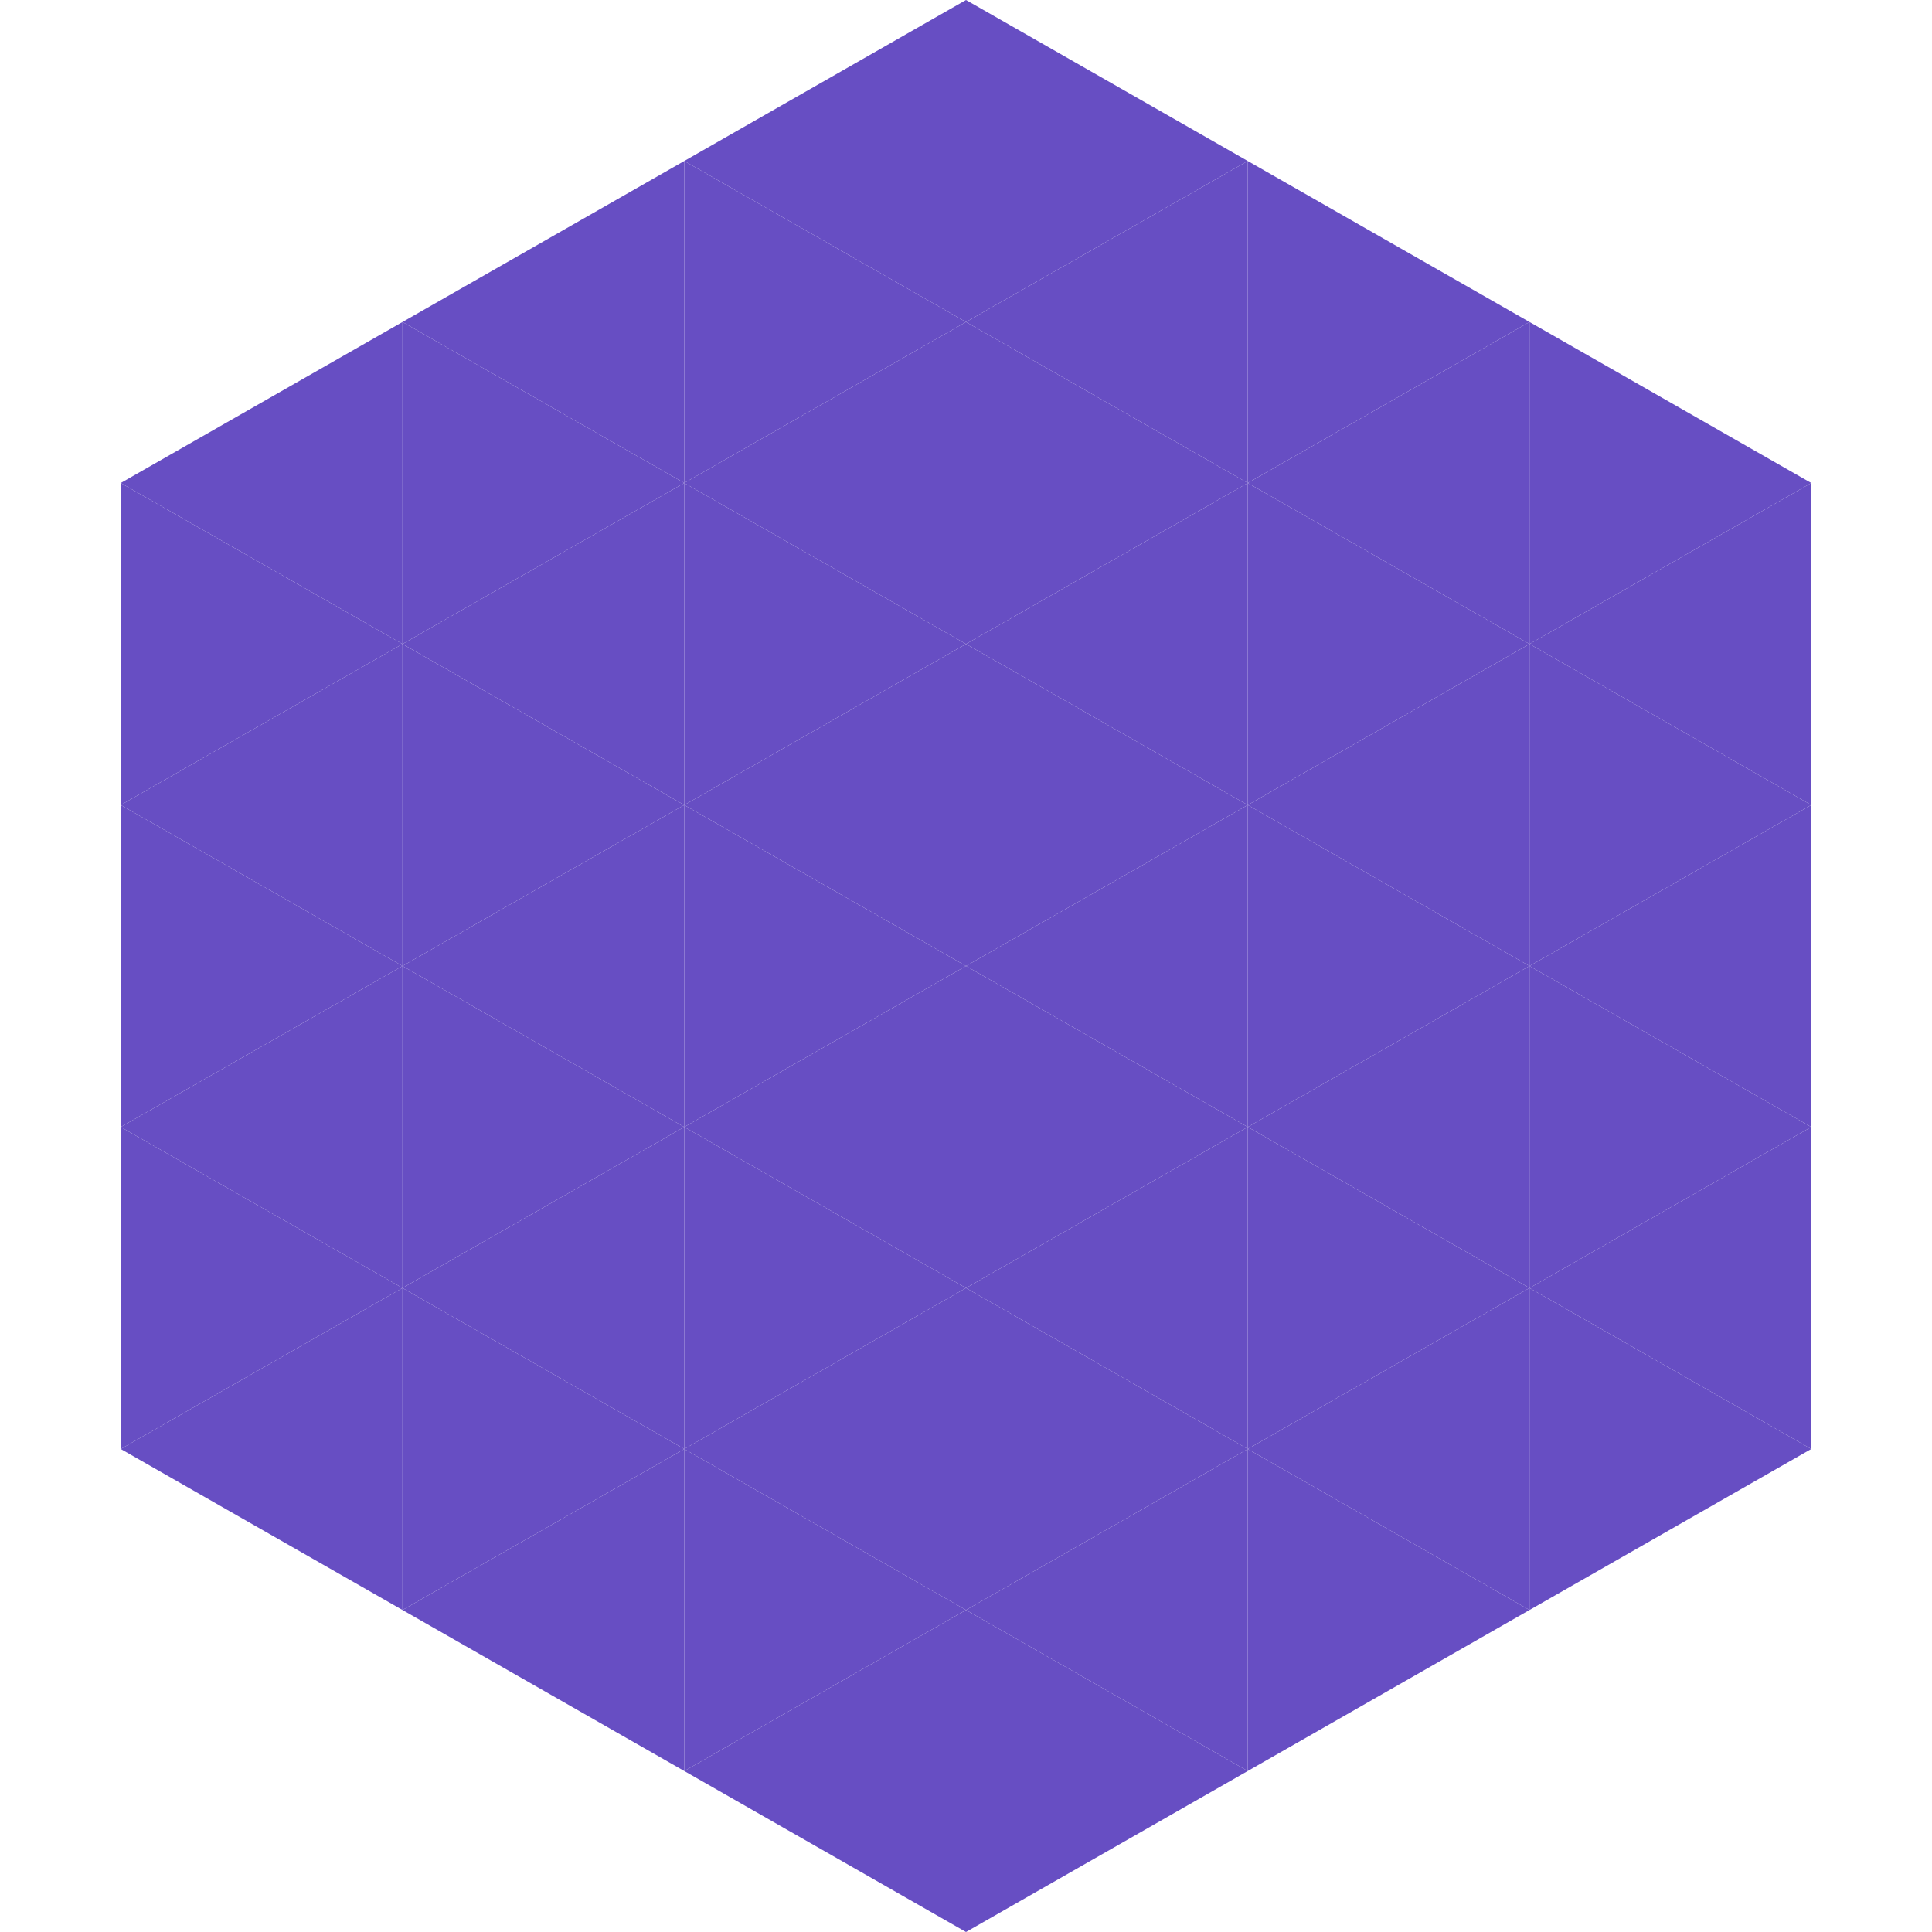
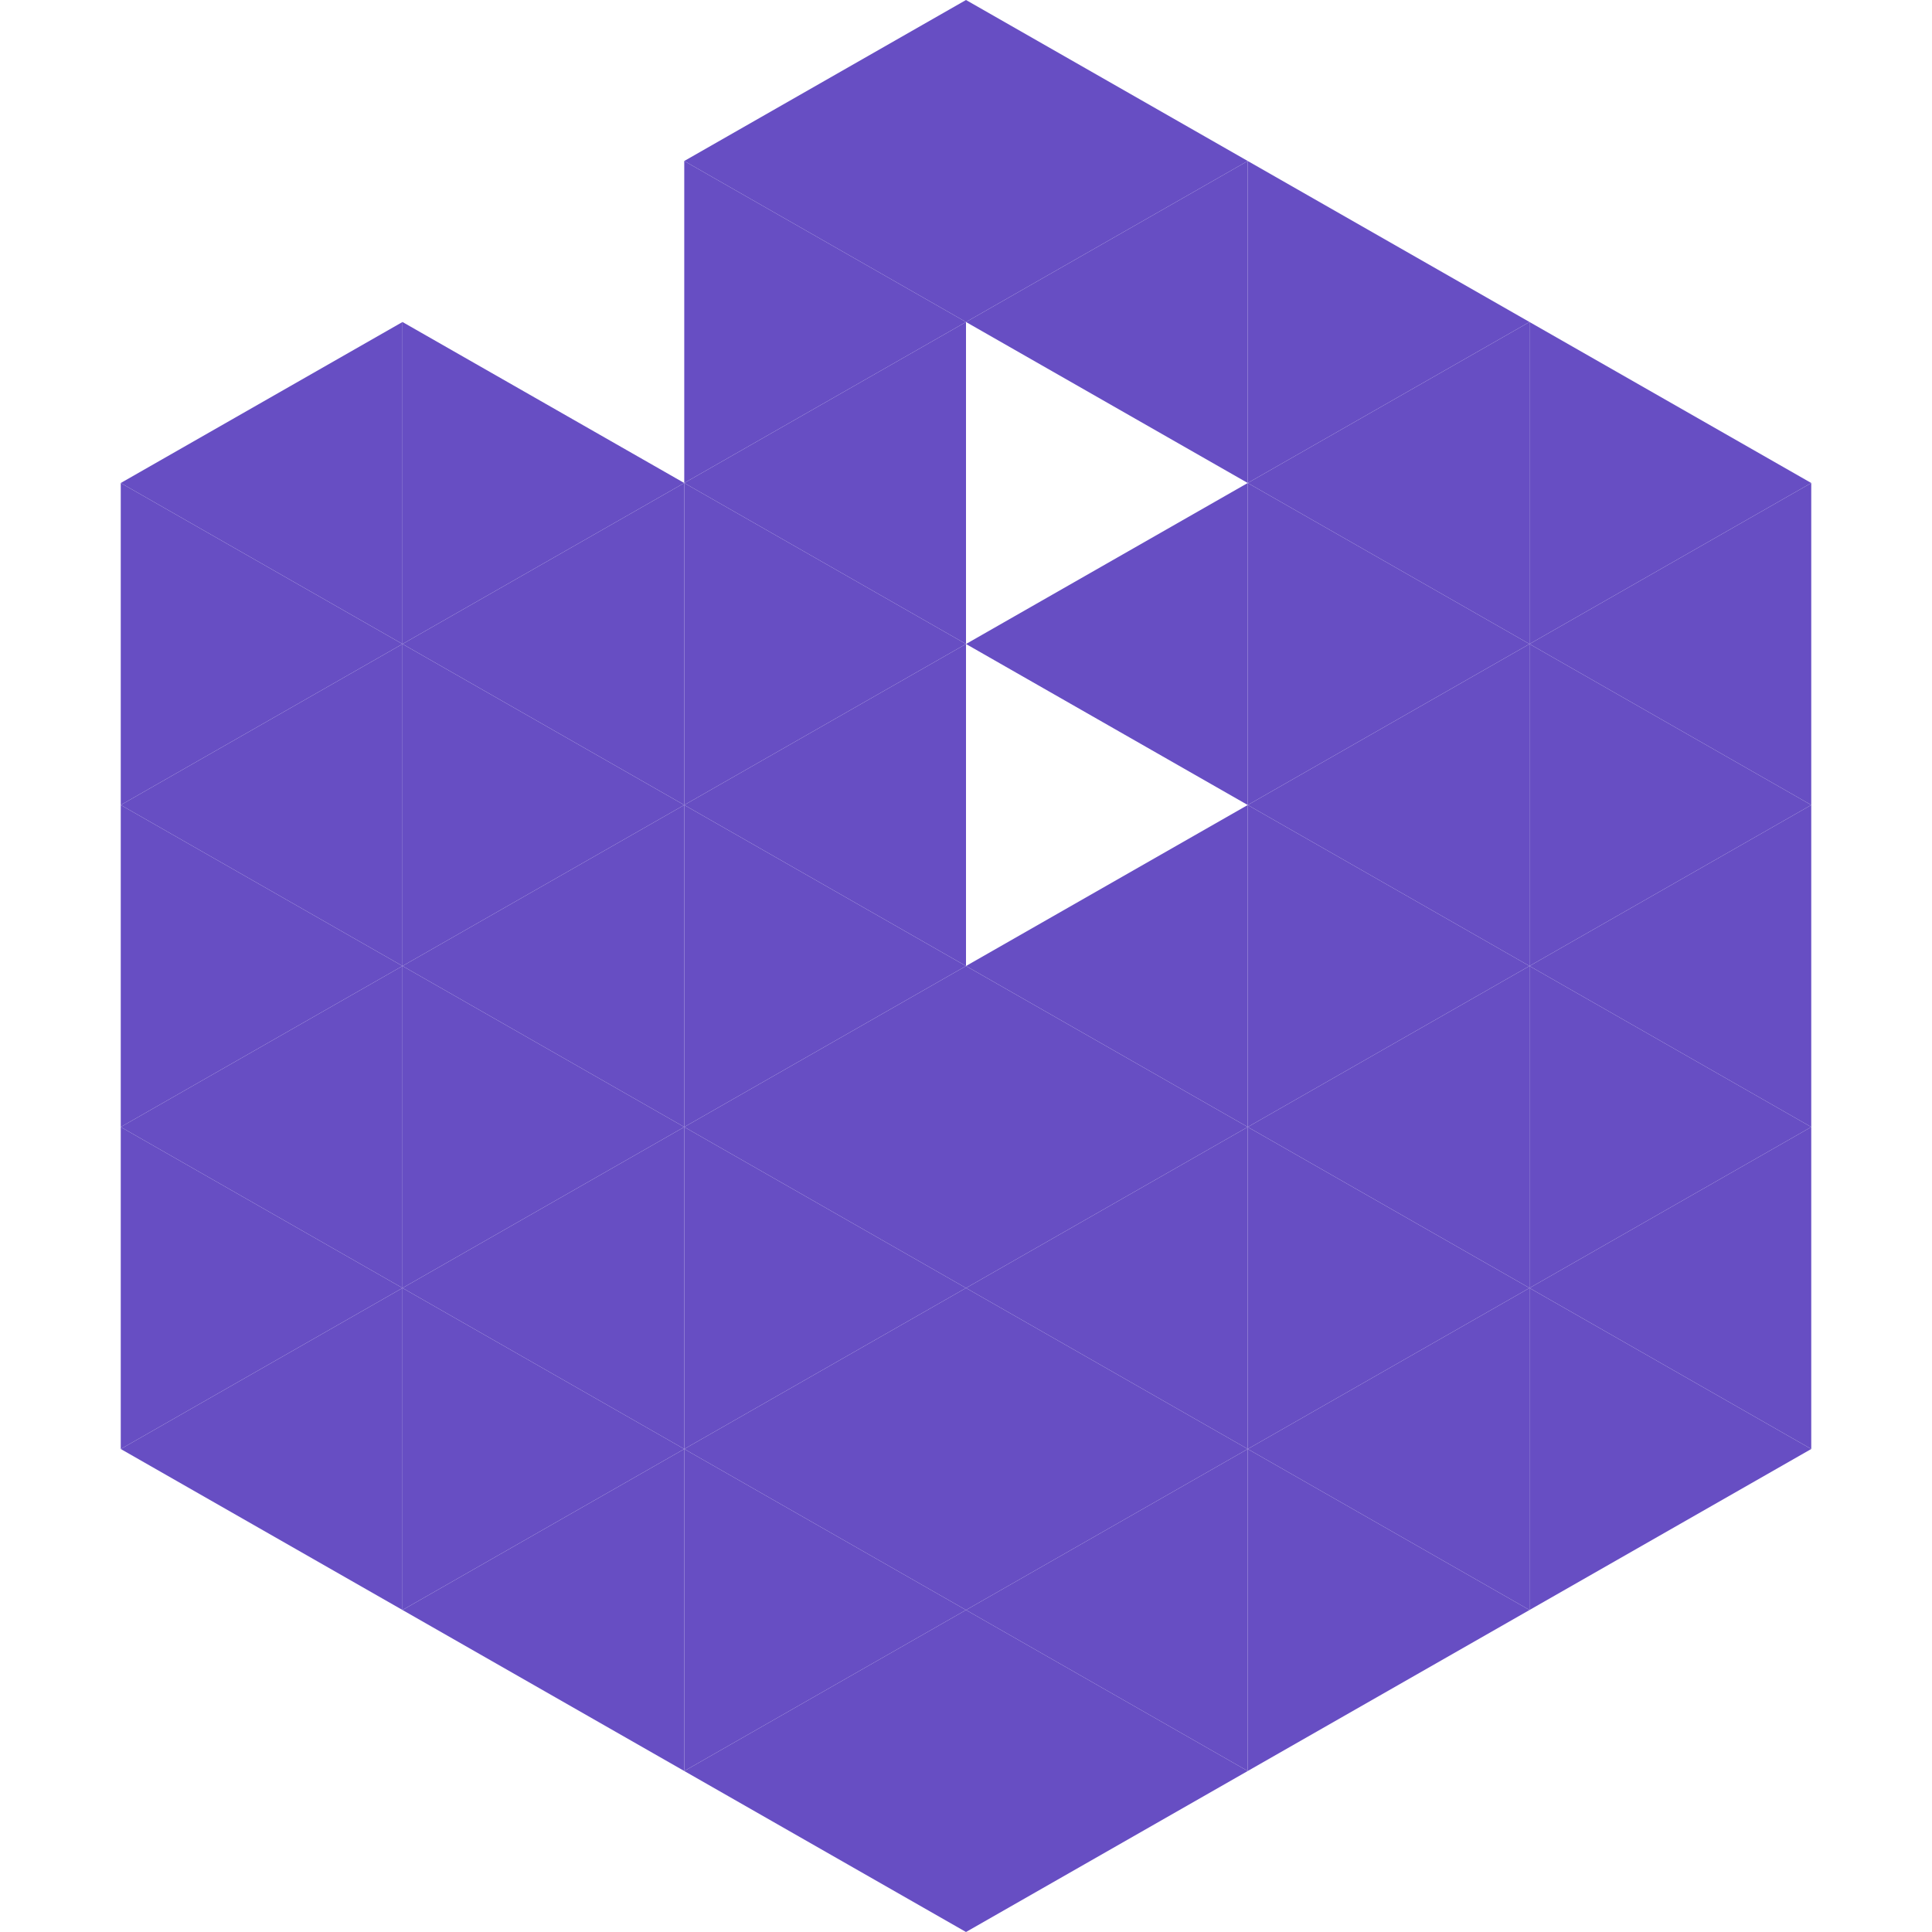
<svg xmlns="http://www.w3.org/2000/svg" width="240" height="240">
  <polygon points="50,40 15,60 50,80" style="fill:rgb(103,78,195)" />
  <polygon points="190,40 225,60 190,80" style="fill:rgb(103,78,195)" />
  <polygon points="15,60 50,80 15,100" style="fill:rgb(103,78,195)" />
  <polygon points="225,60 190,80 225,100" style="fill:rgb(103,78,195)" />
  <polygon points="50,80 15,100 50,120" style="fill:rgb(103,78,195)" />
  <polygon points="190,80 225,100 190,120" style="fill:rgb(103,78,195)" />
  <polygon points="15,100 50,120 15,140" style="fill:rgb(103,78,195)" />
  <polygon points="225,100 190,120 225,140" style="fill:rgb(103,78,195)" />
  <polygon points="50,120 15,140 50,160" style="fill:rgb(103,78,195)" />
  <polygon points="190,120 225,140 190,160" style="fill:rgb(103,78,195)" />
  <polygon points="15,140 50,160 15,180" style="fill:rgb(103,78,195)" />
  <polygon points="225,140 190,160 225,180" style="fill:rgb(103,78,195)" />
  <polygon points="50,160 15,180 50,200" style="fill:rgb(103,78,195)" />
  <polygon points="190,160 225,180 190,200" style="fill:rgb(103,78,195)" />
  <polygon points="15,180 50,200 15,220" style="fill:rgb(255,255,255); fill-opacity:0" />
  <polygon points="225,180 190,200 225,220" style="fill:rgb(255,255,255); fill-opacity:0" />
  <polygon points="50,0 85,20 50,40" style="fill:rgb(255,255,255); fill-opacity:0" />
  <polygon points="190,0 155,20 190,40" style="fill:rgb(255,255,255); fill-opacity:0" />
-   <polygon points="85,20 50,40 85,60" style="fill:rgb(103,78,195)" />
  <polygon points="155,20 190,40 155,60" style="fill:rgb(103,78,195)" />
  <polygon points="50,40 85,60 50,80" style="fill:rgb(103,78,195)" />
  <polygon points="190,40 155,60 190,80" style="fill:rgb(103,78,195)" />
  <polygon points="85,60 50,80 85,100" style="fill:rgb(103,78,195)" />
  <polygon points="155,60 190,80 155,100" style="fill:rgb(103,78,195)" />
  <polygon points="50,80 85,100 50,120" style="fill:rgb(103,78,195)" />
  <polygon points="190,80 155,100 190,120" style="fill:rgb(103,78,195)" />
  <polygon points="85,100 50,120 85,140" style="fill:rgb(103,78,195)" />
  <polygon points="155,100 190,120 155,140" style="fill:rgb(103,78,195)" />
  <polygon points="50,120 85,140 50,160" style="fill:rgb(103,78,195)" />
  <polygon points="190,120 155,140 190,160" style="fill:rgb(103,78,195)" />
  <polygon points="85,140 50,160 85,180" style="fill:rgb(103,78,195)" />
  <polygon points="155,140 190,160 155,180" style="fill:rgb(103,78,195)" />
  <polygon points="50,160 85,180 50,200" style="fill:rgb(103,78,195)" />
  <polygon points="190,160 155,180 190,200" style="fill:rgb(103,78,195)" />
  <polygon points="85,180 50,200 85,220" style="fill:rgb(103,78,195)" />
  <polygon points="155,180 190,200 155,220" style="fill:rgb(103,78,195)" />
  <polygon points="120,0 85,20 120,40" style="fill:rgb(103,78,195)" />
  <polygon points="120,0 155,20 120,40" style="fill:rgb(103,78,195)" />
  <polygon points="85,20 120,40 85,60" style="fill:rgb(103,78,195)" />
  <polygon points="155,20 120,40 155,60" style="fill:rgb(103,78,195)" />
  <polygon points="120,40 85,60 120,80" style="fill:rgb(103,78,195)" />
-   <polygon points="120,40 155,60 120,80" style="fill:rgb(103,78,195)" />
  <polygon points="85,60 120,80 85,100" style="fill:rgb(103,78,195)" />
  <polygon points="155,60 120,80 155,100" style="fill:rgb(103,78,195)" />
  <polygon points="120,80 85,100 120,120" style="fill:rgb(103,78,195)" />
-   <polygon points="120,80 155,100 120,120" style="fill:rgb(103,78,195)" />
  <polygon points="85,100 120,120 85,140" style="fill:rgb(103,78,195)" />
  <polygon points="155,100 120,120 155,140" style="fill:rgb(103,78,195)" />
  <polygon points="120,120 85,140 120,160" style="fill:rgb(103,78,195)" />
  <polygon points="120,120 155,140 120,160" style="fill:rgb(103,78,195)" />
  <polygon points="85,140 120,160 85,180" style="fill:rgb(103,78,195)" />
  <polygon points="155,140 120,160 155,180" style="fill:rgb(103,78,195)" />
  <polygon points="120,160 85,180 120,200" style="fill:rgb(103,78,195)" />
  <polygon points="120,160 155,180 120,200" style="fill:rgb(103,78,195)" />
  <polygon points="85,180 120,200 85,220" style="fill:rgb(103,78,195)" />
  <polygon points="155,180 120,200 155,220" style="fill:rgb(103,78,195)" />
  <polygon points="120,200 85,220 120,240" style="fill:rgb(103,78,195)" />
  <polygon points="120,200 155,220 120,240" style="fill:rgb(103,78,195)" />
  <polygon points="85,220 120,240 85,260" style="fill:rgb(255,255,255); fill-opacity:0" />
  <polygon points="155,220 120,240 155,260" style="fill:rgb(255,255,255); fill-opacity:0" />
</svg>